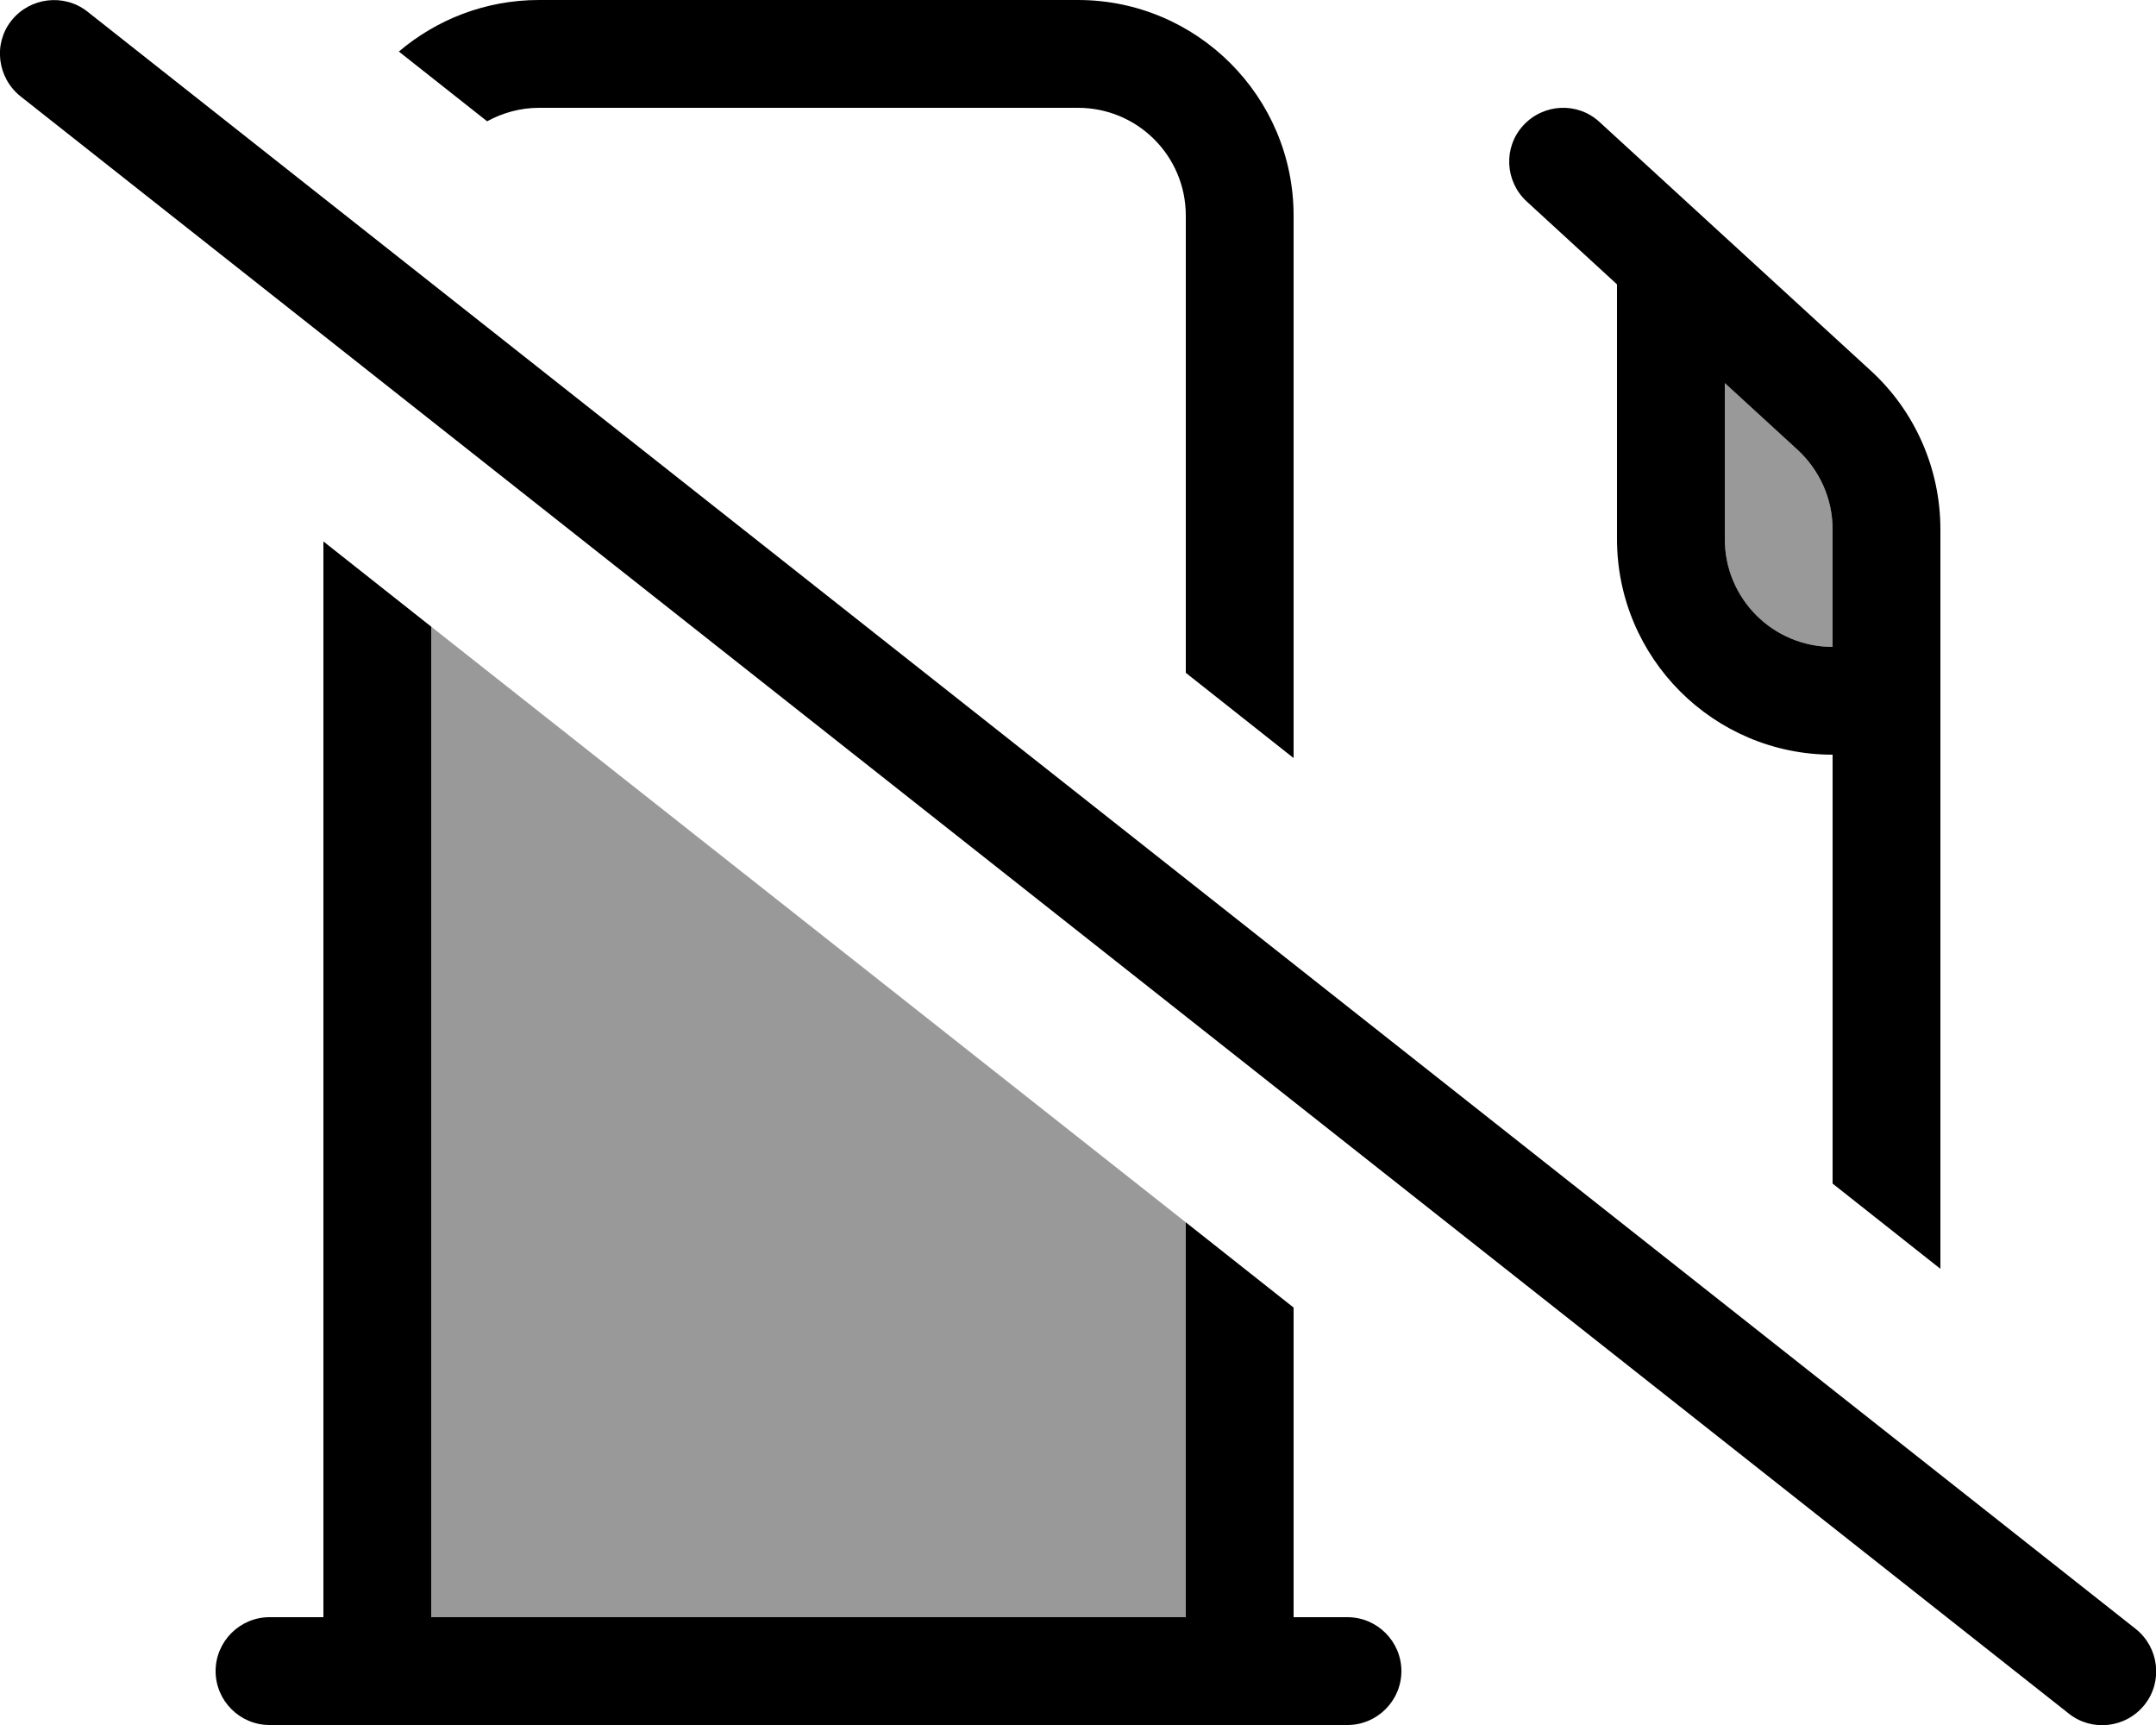
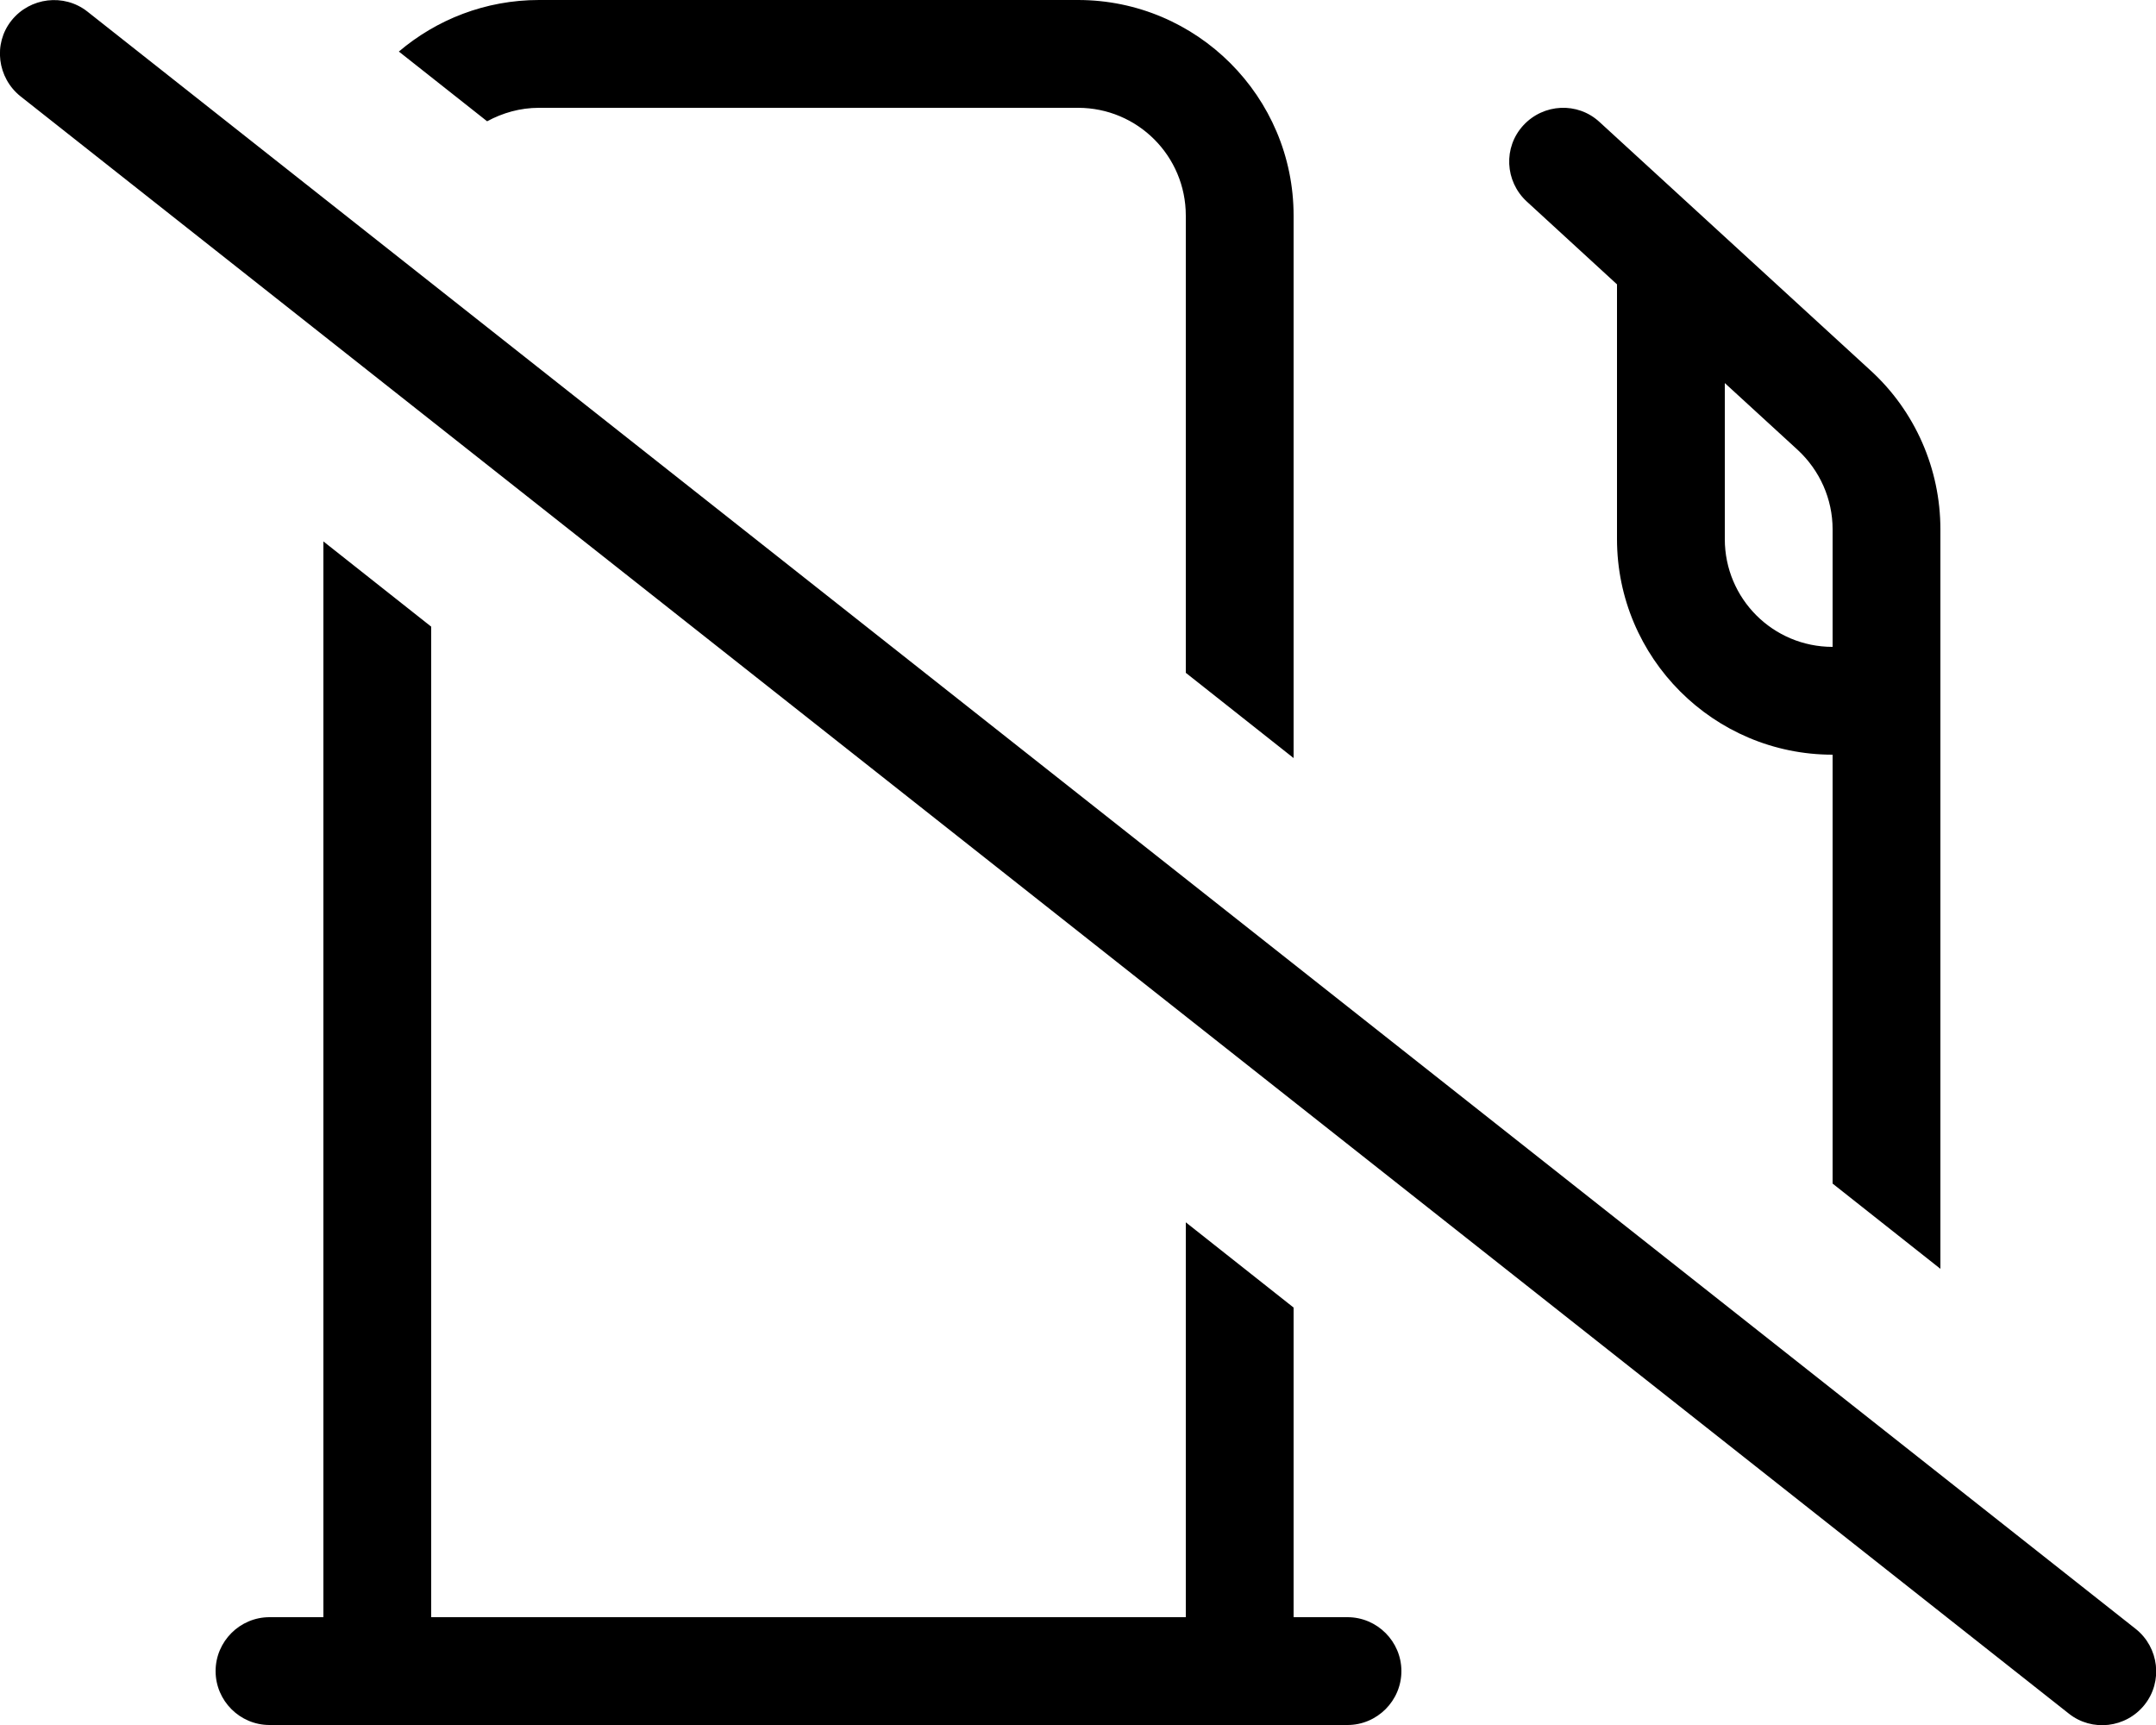
<svg xmlns="http://www.w3.org/2000/svg" viewBox="0 0 640 512">
  <defs>
    <style>.fa-secondary{opacity:.4}</style>
  </defs>
-   <path class="fa-secondary" d="M128 186l0 294 224 0 0-117.2C277.3 303.9 202.7 244.9 128 186zm384-72.3l0 46.3c0 17.7 14.3 32 32 32l0-34.9c0-9-3.8-17.5-10.4-23.6L512 113.7z" />
-   <path class="fa-primary" d="M352 362.8L352 480l-224 0 0-294L96 160.7 96 480l-16 0c-8.8 0-16 7.2-16 16s7.2 16 16 16l16 0 32 0 224 0 32 0 16 0c8.8 0 16-7.2 16-16s-7.2-16-16-16l-16 0 0-91.9-32-25.3zM144.6 36c4.6-2.5 9.8-4 15.4-4l160 0c17.7 0 32 14.3 32 32l0 135.7L384 225l0-161c0-35.3-28.7-64-64-64L160 0c-15.9 0-30.4 5.8-41.6 15.3L144.6 36zM576 157.1c0-17.9-7.5-35.1-20.8-47.2L474.8 36.2c-6.5-6-16.6-5.5-22.6 1s-5.5 16.6 1 22.6L480 84.4l0 75.6c0 35.3 28.7 64 64 64l0 127.3 32 25.3 0-219.4zm-64-43.4l21.6 19.8c6.6 6.1 10.4 14.6 10.4 23.6l0 34.9c-17.7 0-32-14.3-32-32l0-46.3zM25.9 3.4C19-2 8.9-.8 3.4 6.1S-.8 23.1 6.1 28.6l608 480c6.9 5.5 17 4.3 22.5-2.6s4.3-17-2.6-22.5L25.9 3.4z" />
+   <path class="fa-primary" d="M352 362.8L352 480l-224 0 0-294L96 160.7 96 480l-16 0c-8.8 0-16 7.2-16 16s7.2 16 16 16l16 0 32 0 224 0 32 0 16 0c8.8 0 16-7.2 16-16s-7.2-16-16-16l-16 0 0-91.9-32-25.3zM144.6 36c4.6-2.5 9.8-4 15.4-4l160 0c17.7 0 32 14.3 32 32l0 135.7L384 225l0-161c0-35.3-28.7-64-64-64L160 0c-15.9 0-30.4 5.8-41.6 15.3L144.6 36zM576 157.1c0-17.9-7.5-35.1-20.8-47.2L474.8 36.2c-6.5-6-16.6-5.5-22.6 1s-5.5 16.6 1 22.6L480 84.4l0 75.6c0 35.3 28.7 64 64 64l0 127.3 32 25.3 0-219.4zm-64-43.4l21.6 19.8c6.6 6.1 10.4 14.6 10.4 23.6l0 34.9c-17.7 0-32-14.3-32-32l0-46.3M25.9 3.4C19-2 8.9-.8 3.4 6.1S-.8 23.1 6.1 28.6l608 480c6.9 5.5 17 4.3 22.5-2.6s4.3-17-2.6-22.5L25.9 3.4z" />
</svg>